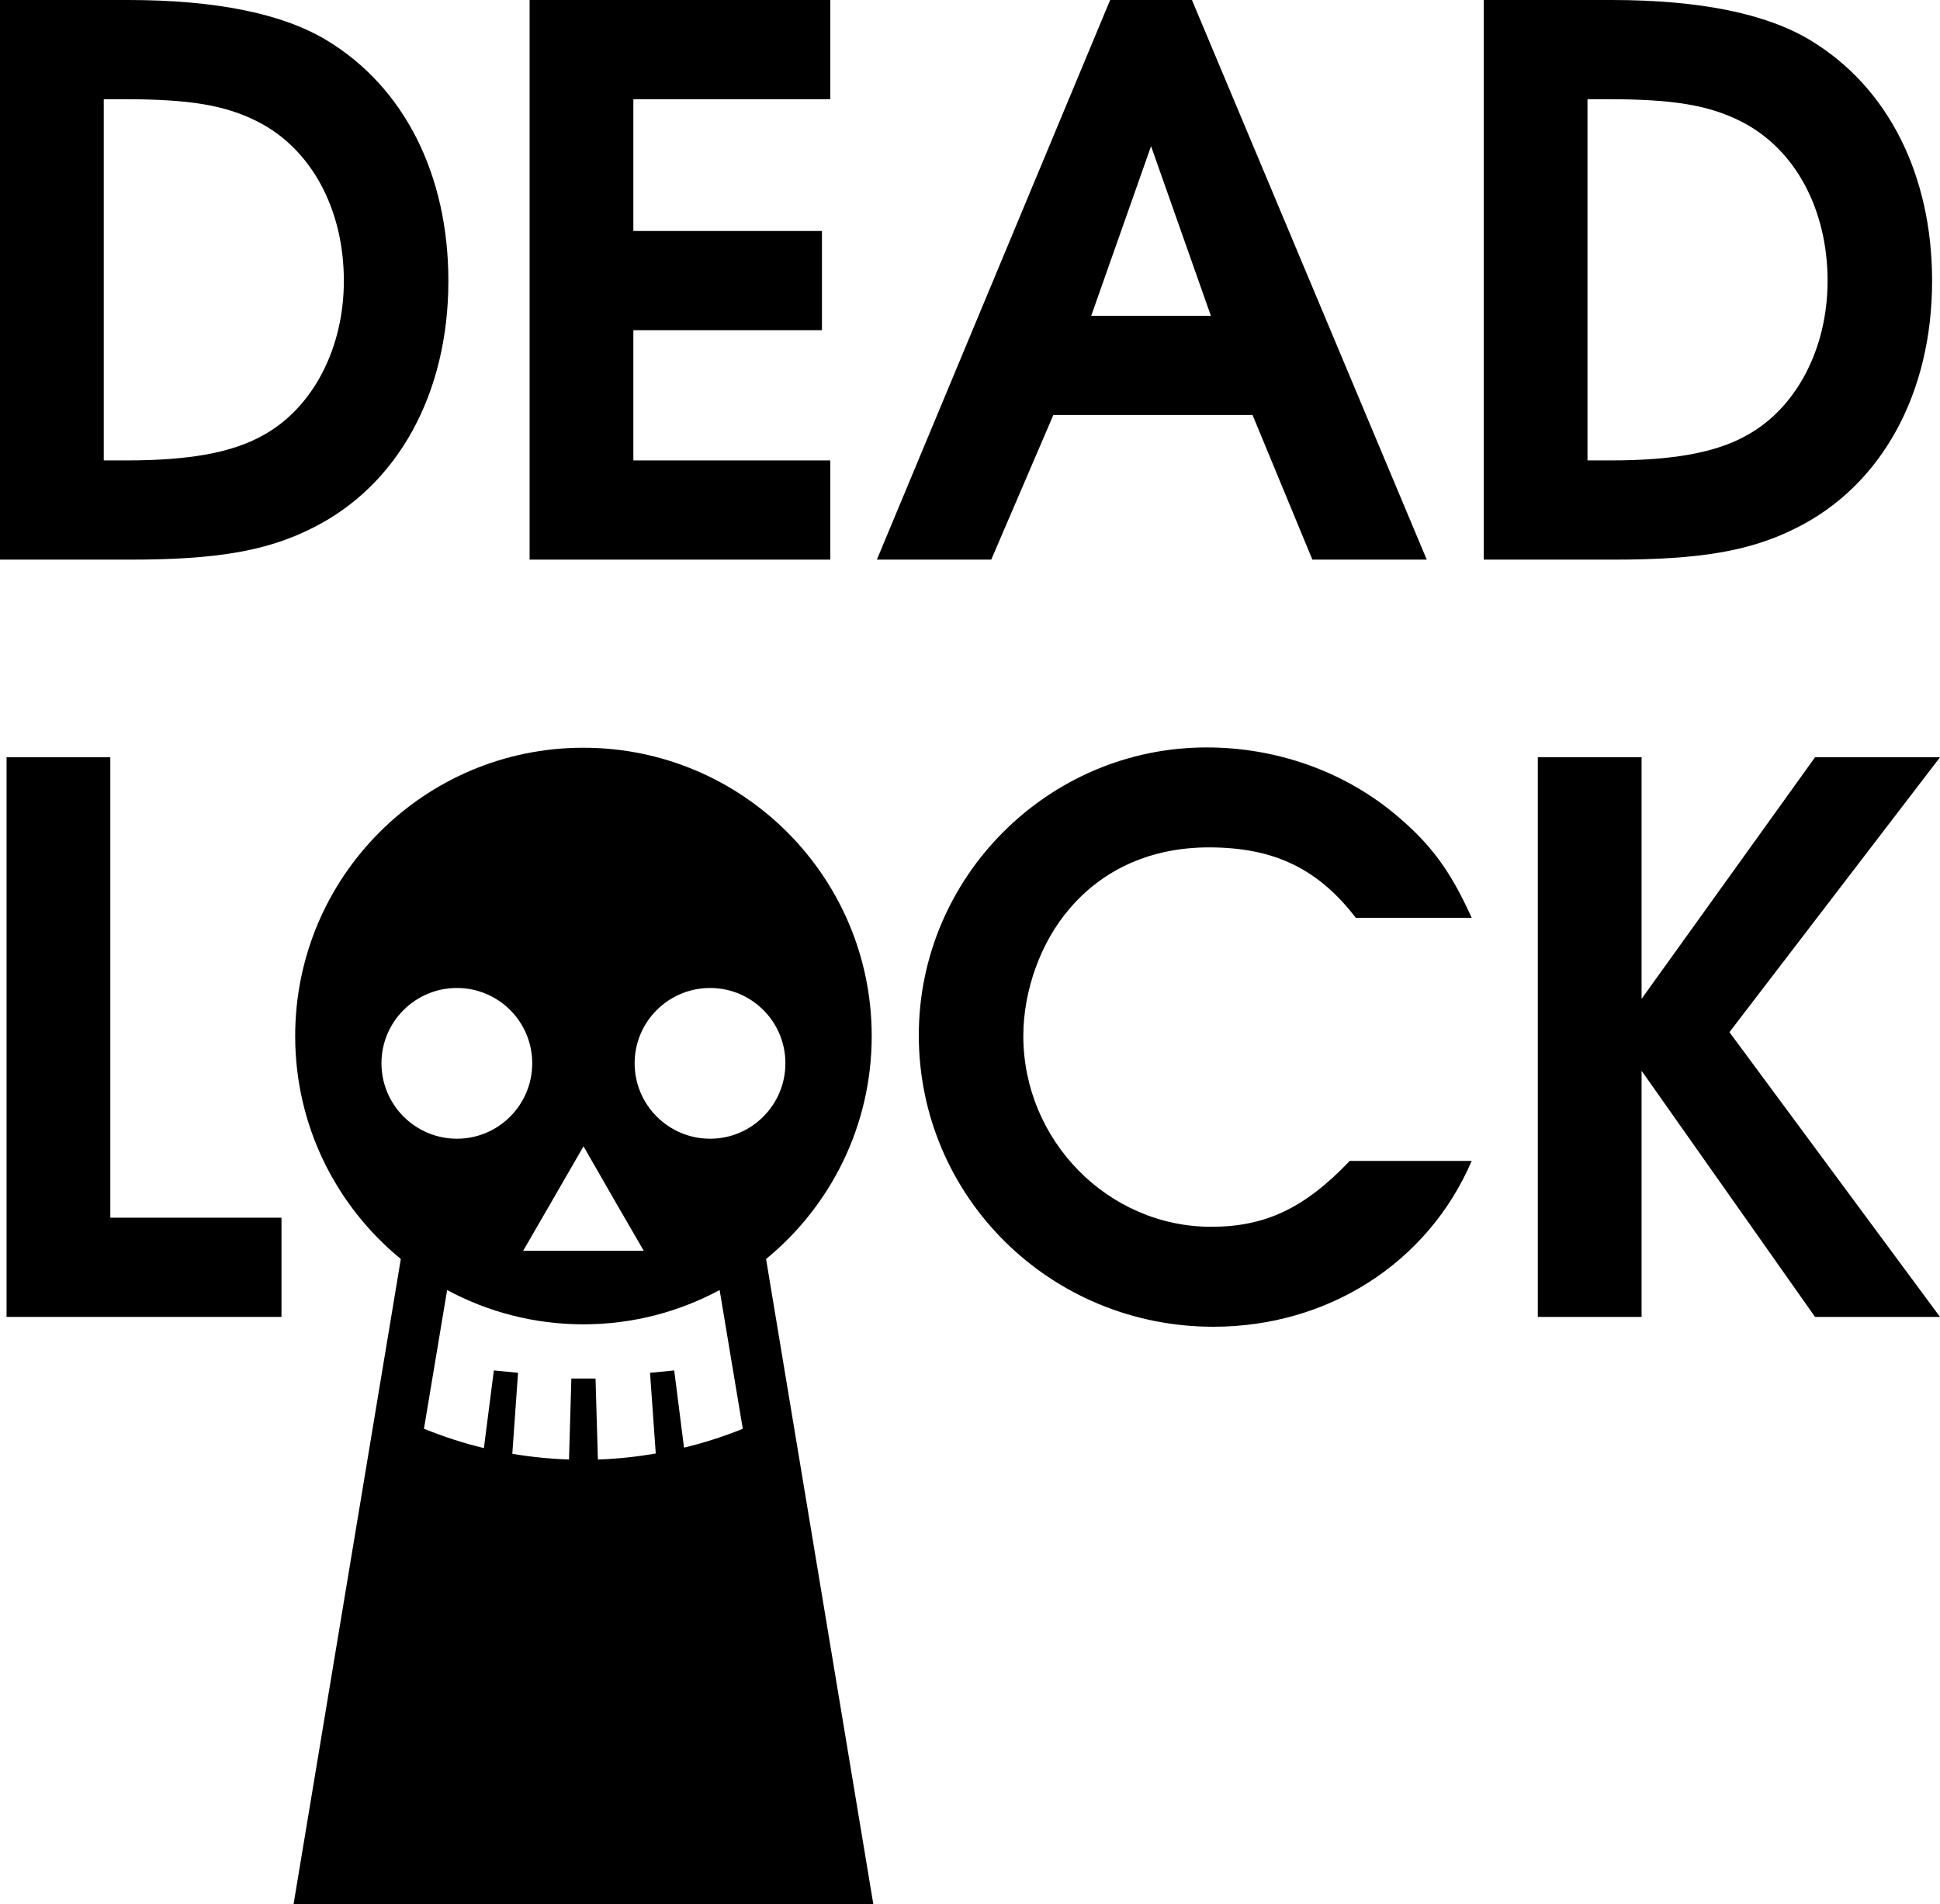
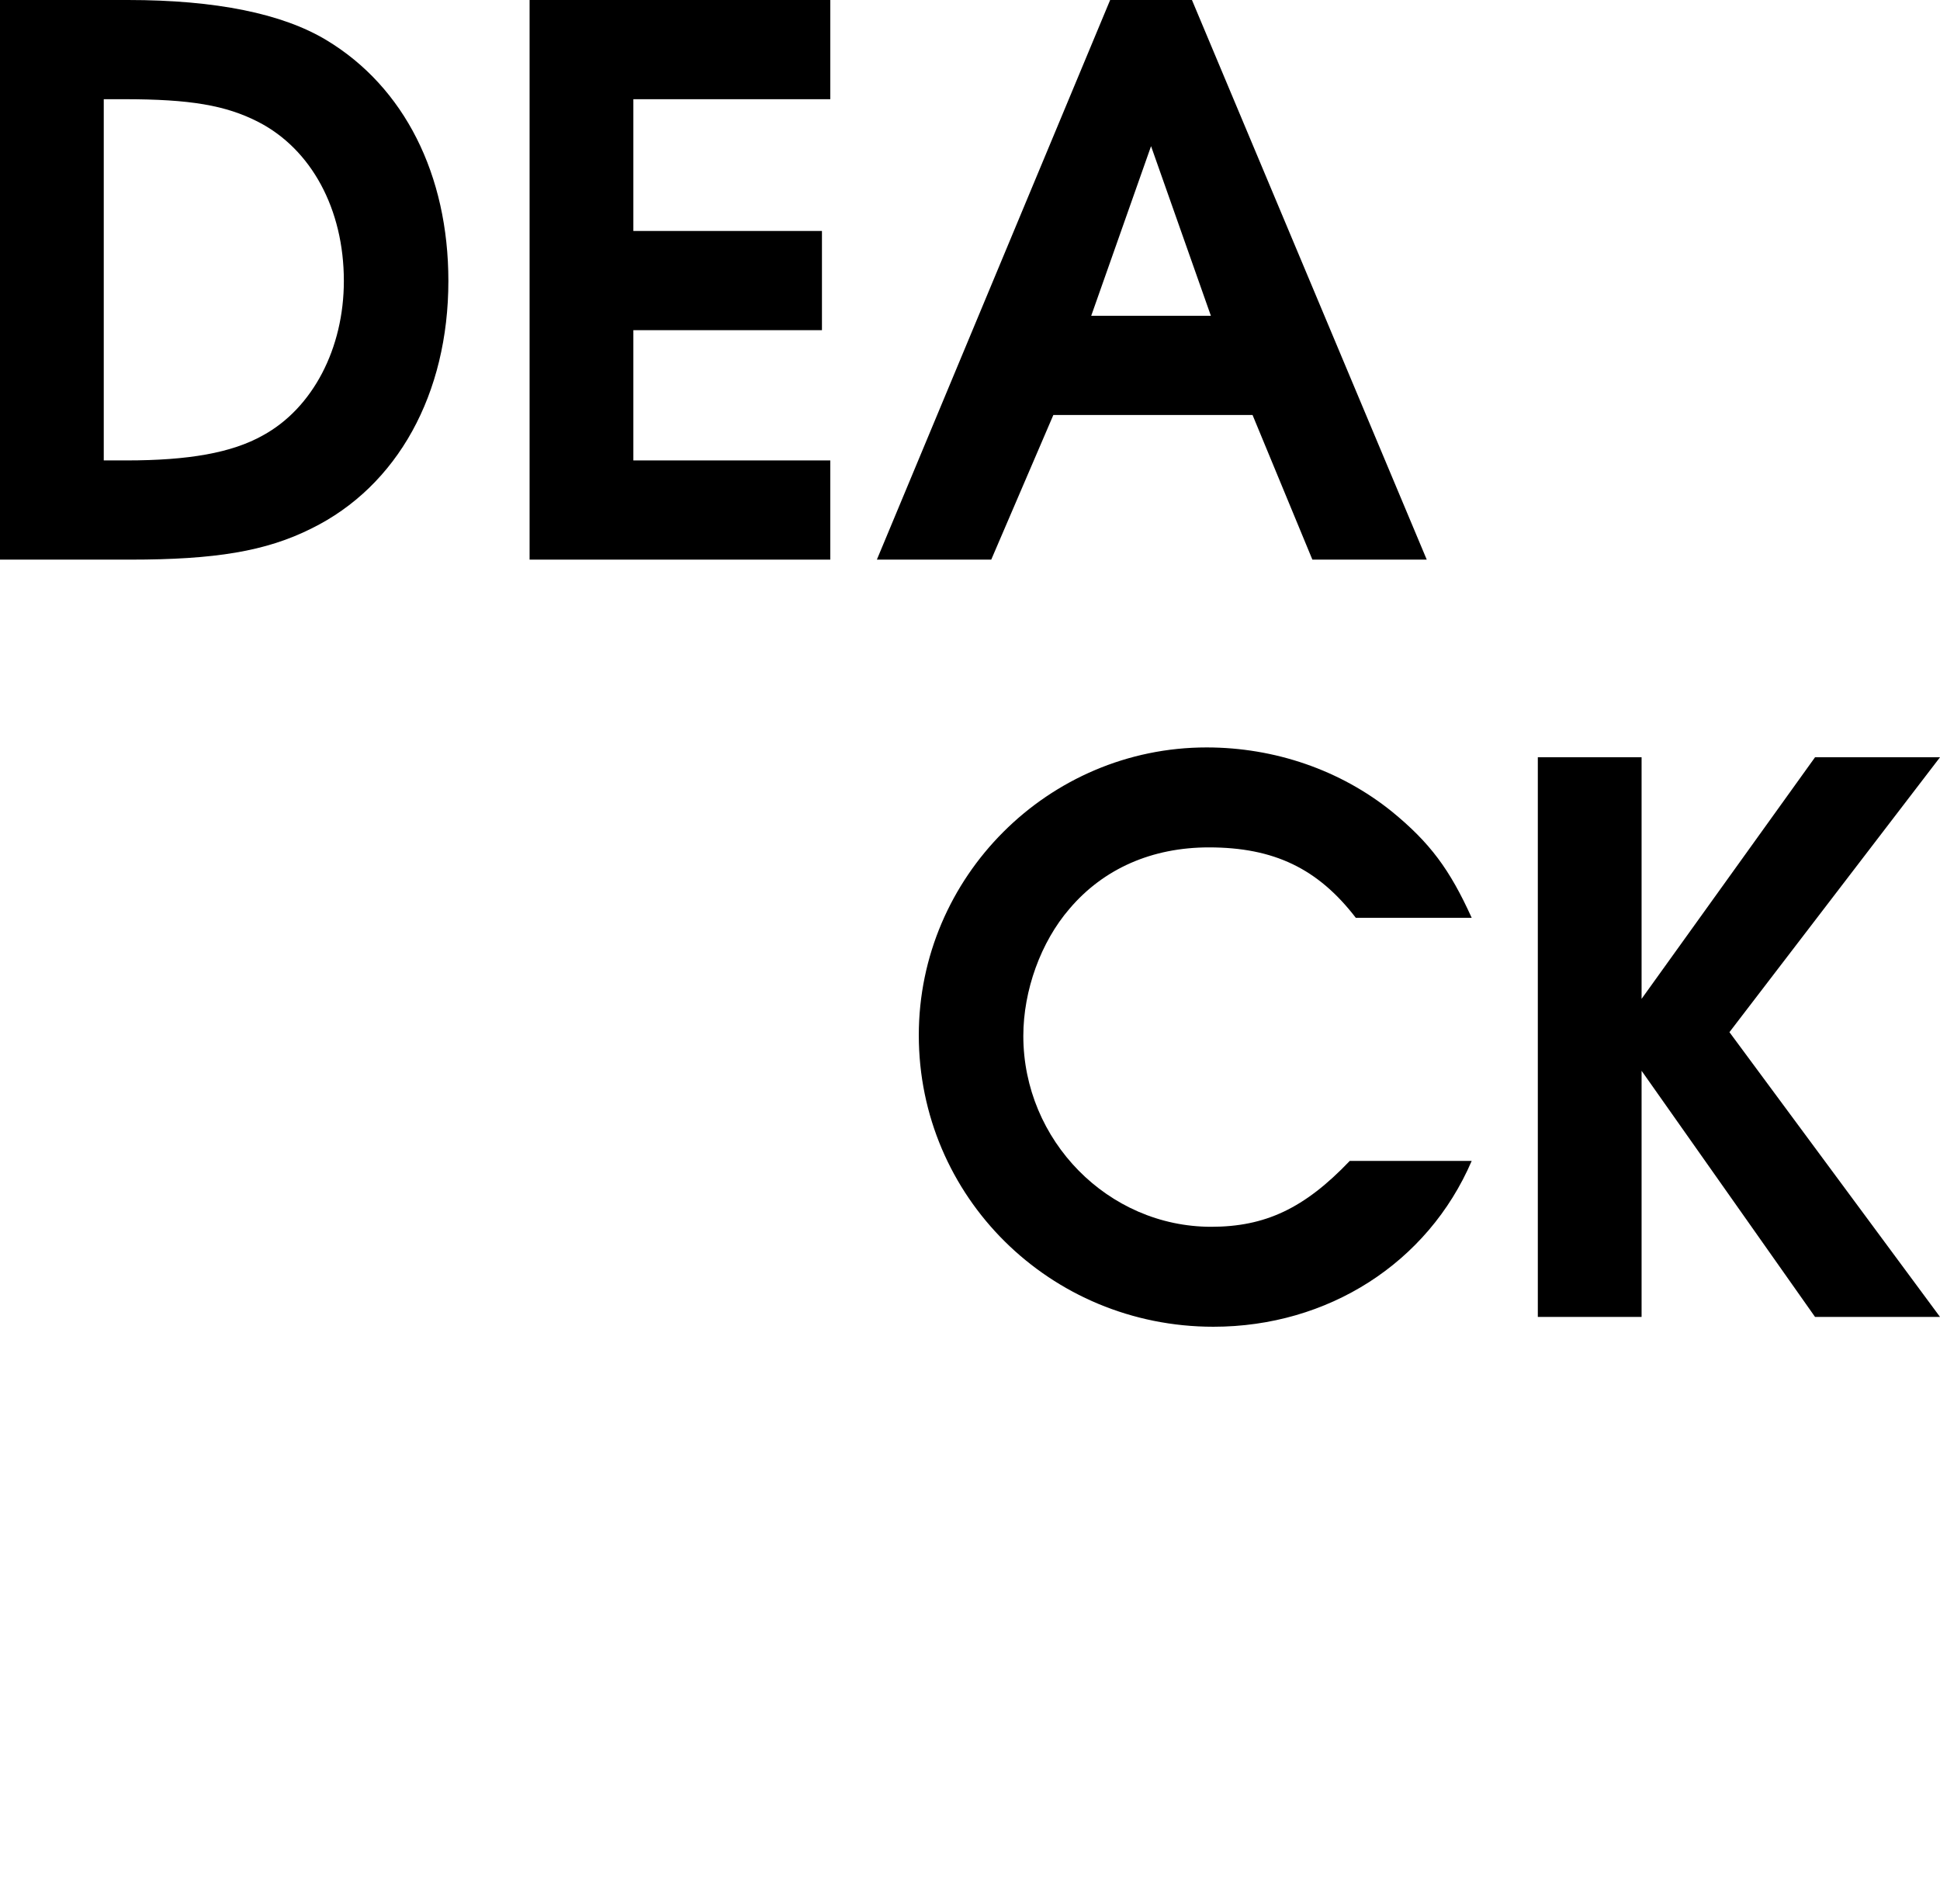
<svg xmlns="http://www.w3.org/2000/svg" xmlns:ns1="http://www.inkscape.org/namespaces/inkscape" xmlns:ns2="http://sodipodi.sourceforge.net/DTD/sodipodi-0.dtd" width="102.456" height="100.577" id="svg2" version="1.1" ns1:version="0.48.4 r9939" ns2:docname="logo-napis.svg">
  <defs id="defs4" />
  <ns2:namedview id="base" pagecolor="#ffffff" bordercolor="#666666" borderopacity="1.0" ns1:pageopacity="0.0" ns1:pageshadow="2" ns1:zoom="5.6" ns1:cx="98.306902" ns1:cy="35.39186" ns1:document-units="px" ns1:current-layer="layer1" showgrid="false" ns1:snap-object-midpoints="true" ns1:object-paths="true" ns1:object-nodes="true" ns1:snap-intersection-paths="true" showguides="false" ns1:guide-bbox="true" ns1:snap-bbox="true" ns1:snap-smooth-nodes="true" ns1:bbox-nodes="true" ns1:snap-bbox-edge-midpoints="true" ns1:bbox-paths="true" ns1:snap-midpoints="true" ns1:snap-bbox-midpoints="true" fit-margin-top="0" fit-margin-left="0" fit-margin-right="0" fit-margin-bottom="0" ns1:window-width="1918" ns1:window-height="1060" ns1:window-x="0" ns1:window-y="18" ns1:window-maximized="0" ns1:snap-global="false">
    <ns2:guide orientation="1,0" position="-664.654,478.405" id="guide2991" />
    <ns2:guide orientation="1,0" position="-503.583,13.965" id="guide3056" />
  </ns2:namedview>
  <g ns1:label="Layer 1" ns1:groupmode="layer" id="layer1" transform="translate(-903.94,-826.618)">
    <g style="font-size:40px;font-style:normal;font-variant:normal;font-weight:bold;font-stretch:normal;line-height:100%;letter-spacing:0px;word-spacing:0px;fill:#000000;fill-opacity:1;stroke:none;font-family:Nimbus Sans L;-inkscape-font-specification:Nimbus Sans L Bold" id="text3142">
      <path d="m 903.94,856.178 6.88,0 c 4.48,0 7.16,-0.44 9.56,-1.64 4.56,-2.24 7.24,-7.12 7.24,-13.08 0,-5.6 -2.32,-10.24 -6.44,-12.72 -2.32,-1.4 -5.84,-2.12 -10.48,-2.12 l -6.76,0 0,29.56 m 5.48,-5.24 0,-19.08 1.08,0 c 3.48,0 5.36,0.32 7.08,1.2 2.8,1.44 4.52,4.6 4.52,8.4 0,3.56 -1.64,6.72 -4.28,8.16 -1.64,0.92 -3.92,1.32 -7.2,1.32 l -1.2,0" style="font-weight:600;text-align:center;line-height:100%;text-anchor:middle;font-family:URW Gothic L;-inkscape-font-specification:URW Gothic L Semi-Bold" id="path3163" ns1:connector-curvature="0" />
      <path d="m 931.909,856.178 15.88,0 0,-5.24 -10.4,0 0,-6.88 9.96,0 0,-5.24 -9.96,0 0,-6.96 10.4,0 0,-5.24 -15.88,0 0,29.56" style="font-weight:600;text-align:center;line-height:100%;text-anchor:middle;font-family:URW Gothic L;-inkscape-font-specification:URW Gothic L Semi-Bold" id="path3165" ns1:connector-curvature="0" />
      <path d="m 950.25,856.178 6.04,0 3.28,-7.64 10.52,0 3.16,7.64 6.04,0 -12.4,-29.56 -4.32,0 -12.32,29.56 m 11.32,-12.88 3.16,-8.96 3.16,8.96 -6.32,0" style="font-weight:600;text-align:center;line-height:100%;text-anchor:middle;font-family:URW Gothic L;-inkscape-font-specification:URW Gothic L Semi-Bold" id="path3167" ns1:connector-curvature="0" />
-       <path d="m 982.299,856.178 6.88,0 c 4.48,0 7.16,-0.44 9.56,-1.64 4.56,-2.24 7.24,-7.12 7.24,-13.08 0,-5.6 -2.32,-10.24 -6.44,-12.72 -2.32,-1.4 -5.84,-2.12 -10.48,-2.12 l -6.76,0 0,29.56 m 5.48,-5.24 0,-19.08 1.08,0 c 3.48,0 5.36,0.32 7.08,1.2 2.8,1.44 4.52,4.6 4.52,8.4 0,3.56 -1.64,6.72 -4.28,8.16 -1.64,0.92 -3.92,1.32 -7.2,1.32 l -1.2,0" style="font-weight:600;text-align:center;line-height:100%;text-anchor:middle;font-family:URW Gothic L;-inkscape-font-specification:URW Gothic L Semi-Bold" id="path3169" ns1:connector-curvature="0" />
-       <path d="m 904.286,896.178 14.52,0 0,-5.24 -9.04,0 0,-24.32 -5.48,0 0,29.56" style="font-weight:600;text-align:center;line-height:100%;text-anchor:middle;font-family:URW Gothic L;-inkscape-font-specification:URW Gothic L Semi-Bold" id="path3171" ns1:connector-curvature="0" />
      <path d="m 975.224,887.938 c -2.4,2.52 -4.48,3.48 -7.32,3.48 -5.44,0 -9.92,-4.56 -9.92,-10.08 0,-2.4 0.92,-4.96 2.44,-6.72 1.8,-2.12 4.36,-3.24 7.36,-3.24 3.44,0 5.76,1.12 7.76,3.72 l 6.12,0 c -1.16,-2.56 -2.2,-3.96 -4.2,-5.6 -2.72,-2.2 -6.2,-3.4 -9.8,-3.4 -8.36,0 -15.2,6.84 -15.2,15.2 0,8.52 6.92,15.4 15.56,15.4 6.04,0 11.32,-3.36 13.64,-8.76 l -6.44,0" style="font-weight:600;text-align:center;line-height:100%;text-anchor:middle;font-family:URW Gothic L;-inkscape-font-specification:URW Gothic L Semi-Bold" id="path3173" ns1:connector-curvature="0" />
      <path d="m 985.156,896.178 5.48,0 0,-13 9.16,13 6.6,0 -11.12,-15.04 11.12,-14.52 -6.6,0 -9.16,12.76 0,-12.76 -5.48,0 0,29.56" style="font-weight:600;text-align:center;line-height:100%;text-anchor:middle;font-family:URW Gothic L;-inkscape-font-specification:URW Gothic L Semi-Bold" id="path3175" ns1:connector-curvature="0" />
    </g>
-     <path ns1:connector-curvature="0" style="fill:#000000;fill-opacity:1;stroke:none" d="m 934.749,866.114 c -8.409,0 -15.22,6.819 -15.22,15.228 0,4.748 2.173,8.984 5.579,11.777 l -5.664,34.077 30.618,0 -5.664,-34.077 c 3.406,-2.792 5.579,-7.029 5.579,-11.777 0,-8.409 -6.819,-15.228 -15.228,-15.228 z m -6.678,12.69 c 2.198,0 3.977,1.779 3.977,3.977 0,2.198 -1.779,3.985 -3.977,3.985 -2.198,0 -3.985,-1.787 -3.985,-3.985 0,-2.198 1.787,-3.977 3.985,-3.977 z m 13.371,0 c 2.198,0 3.977,1.779 3.977,3.977 0,2.198 -1.779,3.985 -3.977,3.985 -2.198,0 -3.985,-1.787 -3.985,-3.985 0,-2.198 1.787,-3.977 3.985,-3.977 z m -6.685,8.364 1.586,2.762 1.594,2.755 -3.18,0 -3.188,0 1.594,-2.755 1.594,-2.762 z m -7.204,7.591 c 2.144,1.153 4.591,1.811 7.196,1.811 2.603,0 5.053,-0.659 7.196,-1.811 l 1.223,7.328 c -0.999,0.406 -2.037,0.739 -3.103,0.998 l -0.518,-4.078 -1.277,0.124 0.302,4.263 c -0.999,0.172 -2.017,0.282 -3.056,0.317 l -0.124,-4.279 -1.277,0 -0.124,4.279 c -1.016,-0.035 -2.018,-0.136 -2.994,-0.302 l 0.302,-4.279 -1.277,-0.124 -0.526,4.101 c -1.089,-0.262 -2.144,-0.607 -3.165,-1.021 l 1.223,-7.328 z" id="path3160" />
  </g>
</svg>